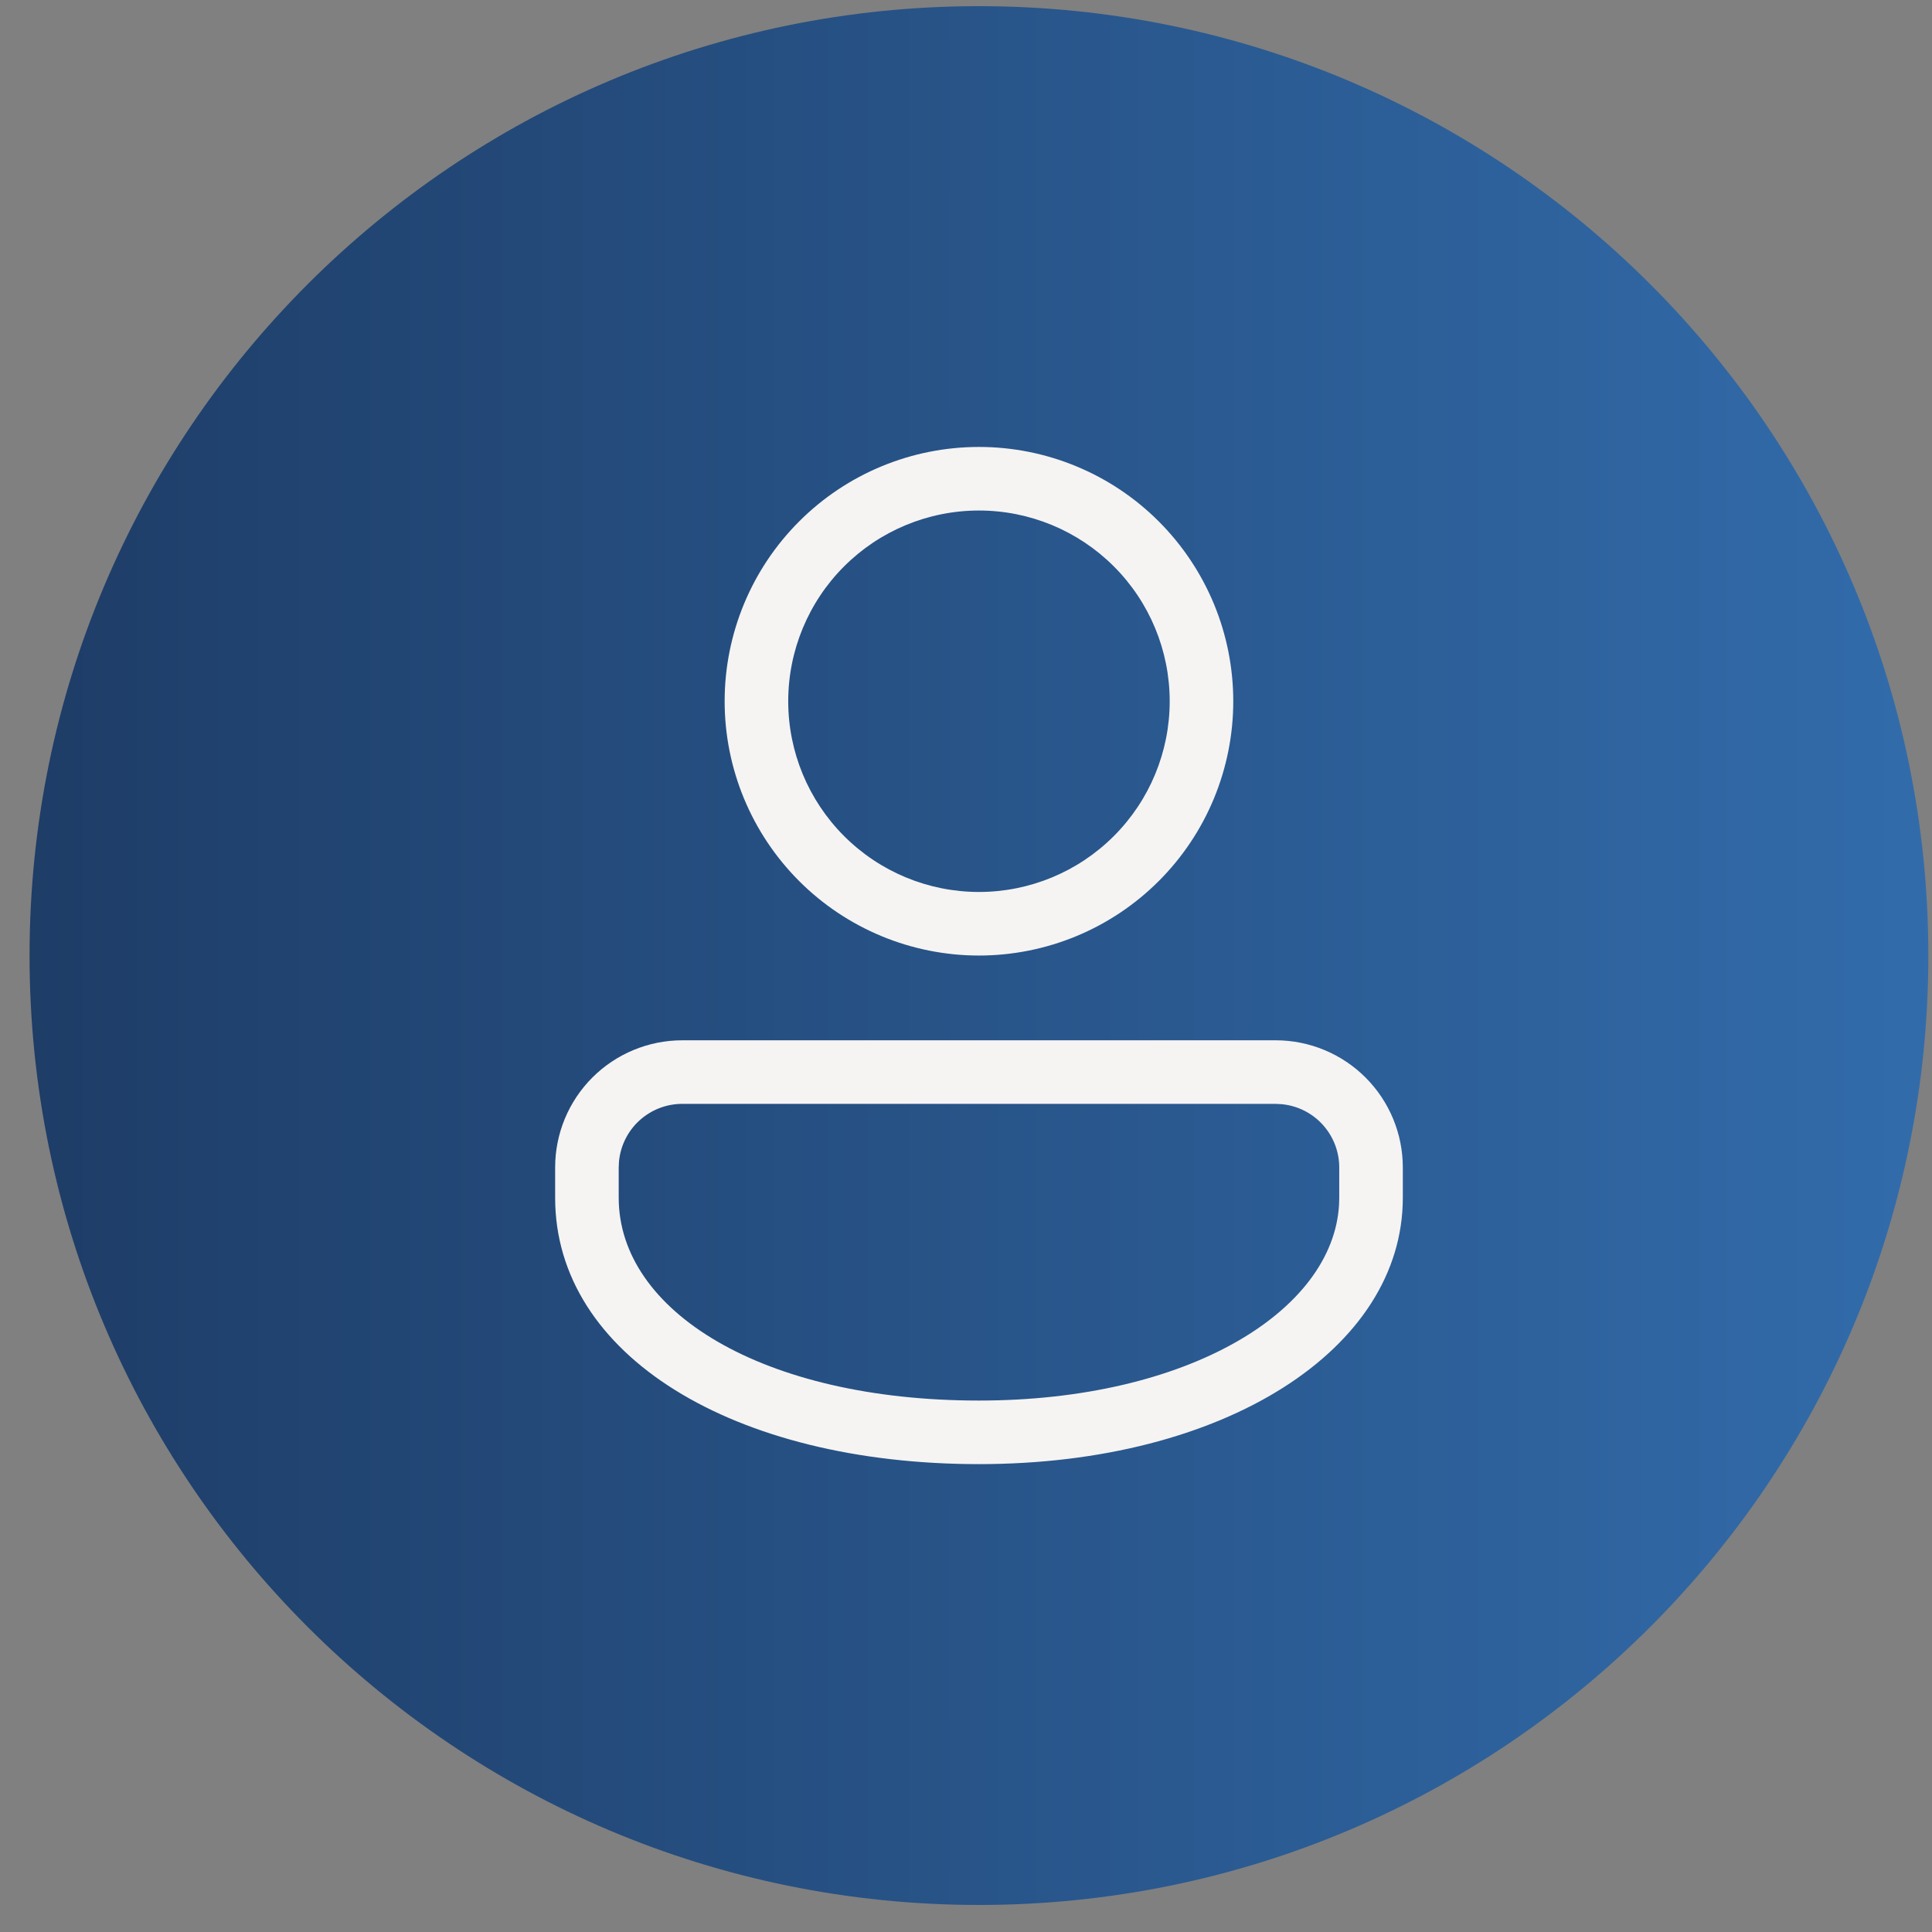
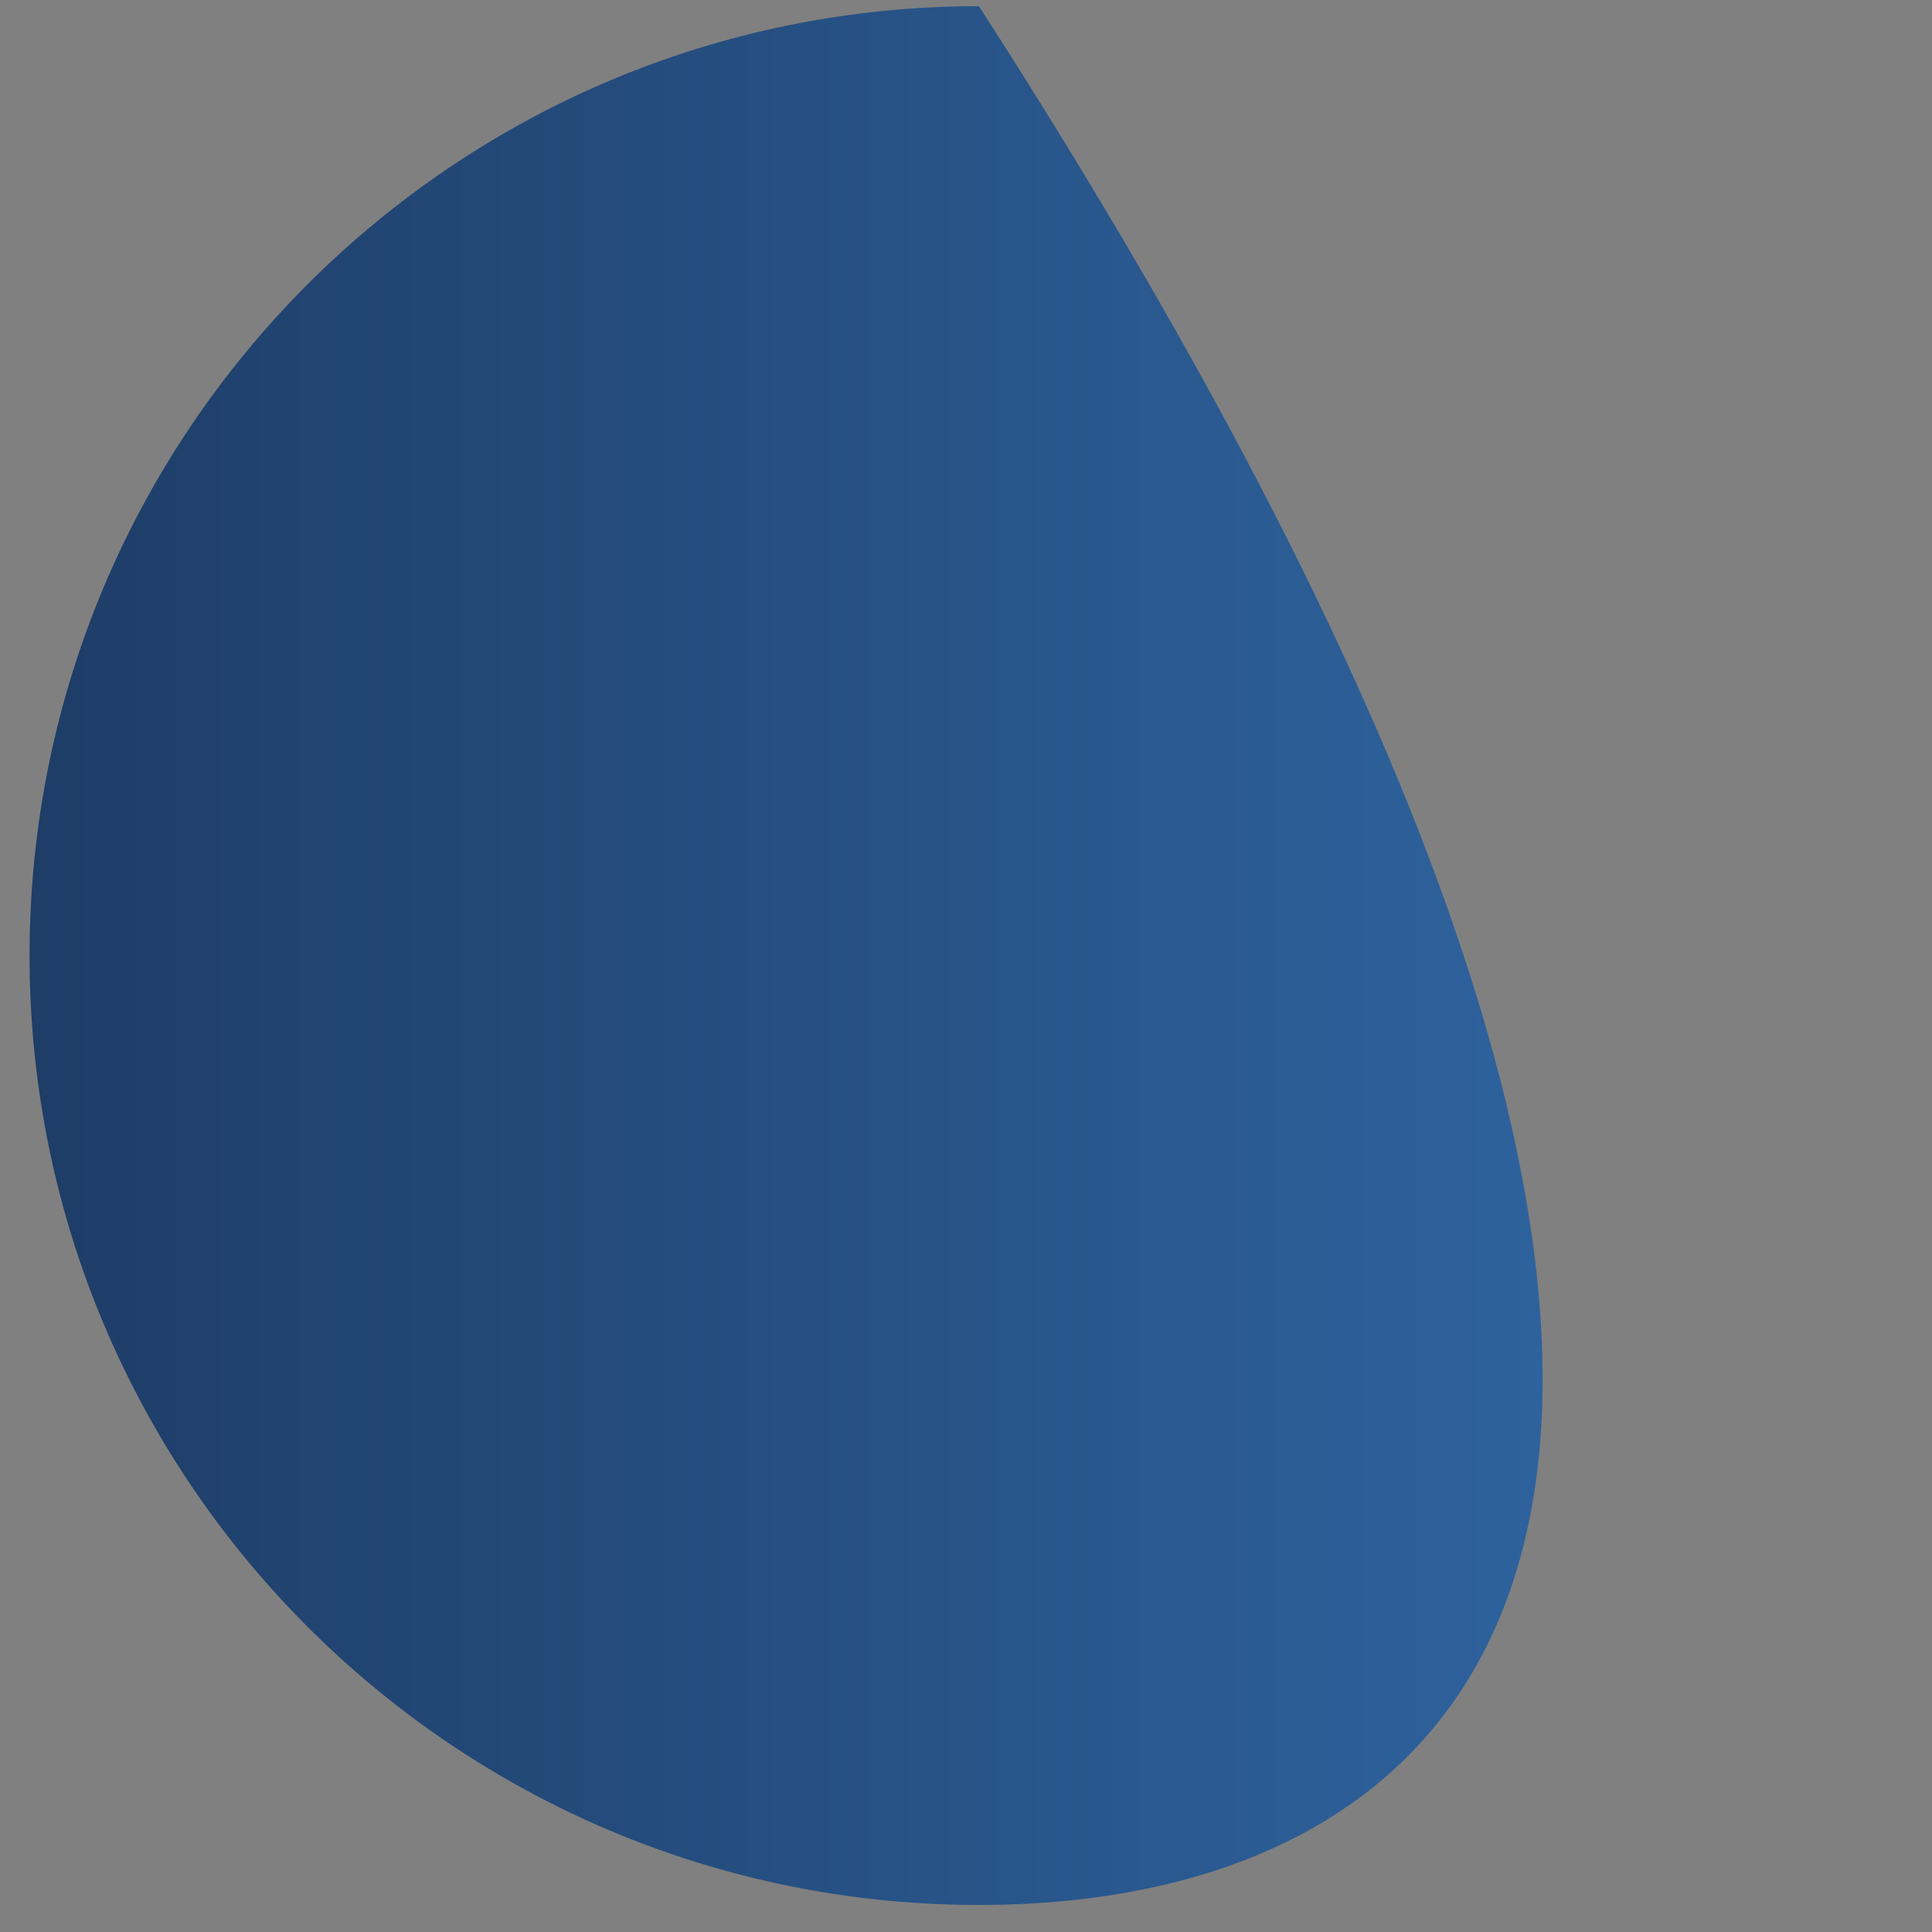
<svg xmlns="http://www.w3.org/2000/svg" width="53" height="53" viewBox="0 0 53 53" fill="none">
  <rect x="0" y="0" width="53" height="53" fill="#808080" stroke="none" />
-   <path d="M0.811 26.214C0.811 11.83 12.472 0.169 26.855 0.169C41.239 0.169 52.9 11.83 52.9 26.214C52.9 40.598 41.239 52.258 26.855 52.258C12.472 52.258 0.811 40.598 0.811 26.214Z" fill="url(#paint0_linear_6074_4414)" />
-   <path d="M34.994 28.538C35.919 28.538 36.807 28.906 37.461 29.56C38.115 30.214 38.483 31.101 38.483 32.026V32.858C38.483 37.017 33.588 40.165 26.856 40.165C20.123 40.165 15.229 37.181 15.229 32.858V32.026C15.229 31.101 15.596 30.214 16.25 29.56C16.904 28.906 17.792 28.538 18.717 28.538H34.994ZM34.994 30.282H18.717C18.283 30.282 17.866 30.444 17.544 30.735C17.224 31.026 17.023 31.427 16.981 31.858L16.973 32.026V32.858C16.973 35.967 20.913 38.421 26.856 38.421C32.583 38.421 36.57 35.974 36.734 33.045L36.739 32.858V32.026C36.739 31.593 36.577 31.175 36.286 30.854C35.995 30.533 35.594 30.332 35.163 30.291L34.994 30.282ZM26.856 12.261C27.772 12.261 28.679 12.441 29.525 12.792C30.372 13.142 31.141 13.656 31.788 14.304C32.436 14.952 32.95 15.721 33.301 16.567C33.651 17.413 33.832 18.321 33.832 19.237C33.832 20.153 33.651 21.06 33.301 21.906C32.95 22.753 32.436 23.522 31.788 24.17C31.141 24.817 30.372 25.331 29.525 25.682C28.679 26.032 27.772 26.213 26.856 26.213C25.005 26.213 23.231 25.478 21.923 24.17C20.614 22.861 19.879 21.087 19.879 19.237C19.879 17.387 20.614 15.612 21.923 14.304C23.231 12.995 25.005 12.261 26.856 12.261ZM26.856 14.005C25.468 14.005 24.137 14.556 23.156 15.537C22.175 16.518 21.623 17.849 21.623 19.237C21.623 20.624 22.175 21.955 23.156 22.936C24.137 23.918 25.468 24.469 26.856 24.469C28.243 24.469 29.574 23.918 30.555 22.936C31.537 21.955 32.088 20.624 32.088 19.237C32.088 17.849 31.537 16.518 30.555 15.537C29.574 14.556 28.243 14.005 26.856 14.005Z" fill="#F5F4F3" />
+   <path d="M0.811 26.214C0.811 11.83 12.472 0.169 26.855 0.169C52.9 40.598 41.239 52.258 26.855 52.258C12.472 52.258 0.811 40.598 0.811 26.214Z" fill="url(#paint0_linear_6074_4414)" />
  <defs>
    <linearGradient id="paint0_linear_6074_4414" x1="-6.839" y1="26.154" x2="92.365" y2="26.154" gradientUnits="userSpaceOnUse">
      <stop stop-color="#1B365D" />
      <stop offset="1" stop-color="#418FDE" />
    </linearGradient>
  </defs>
</svg>